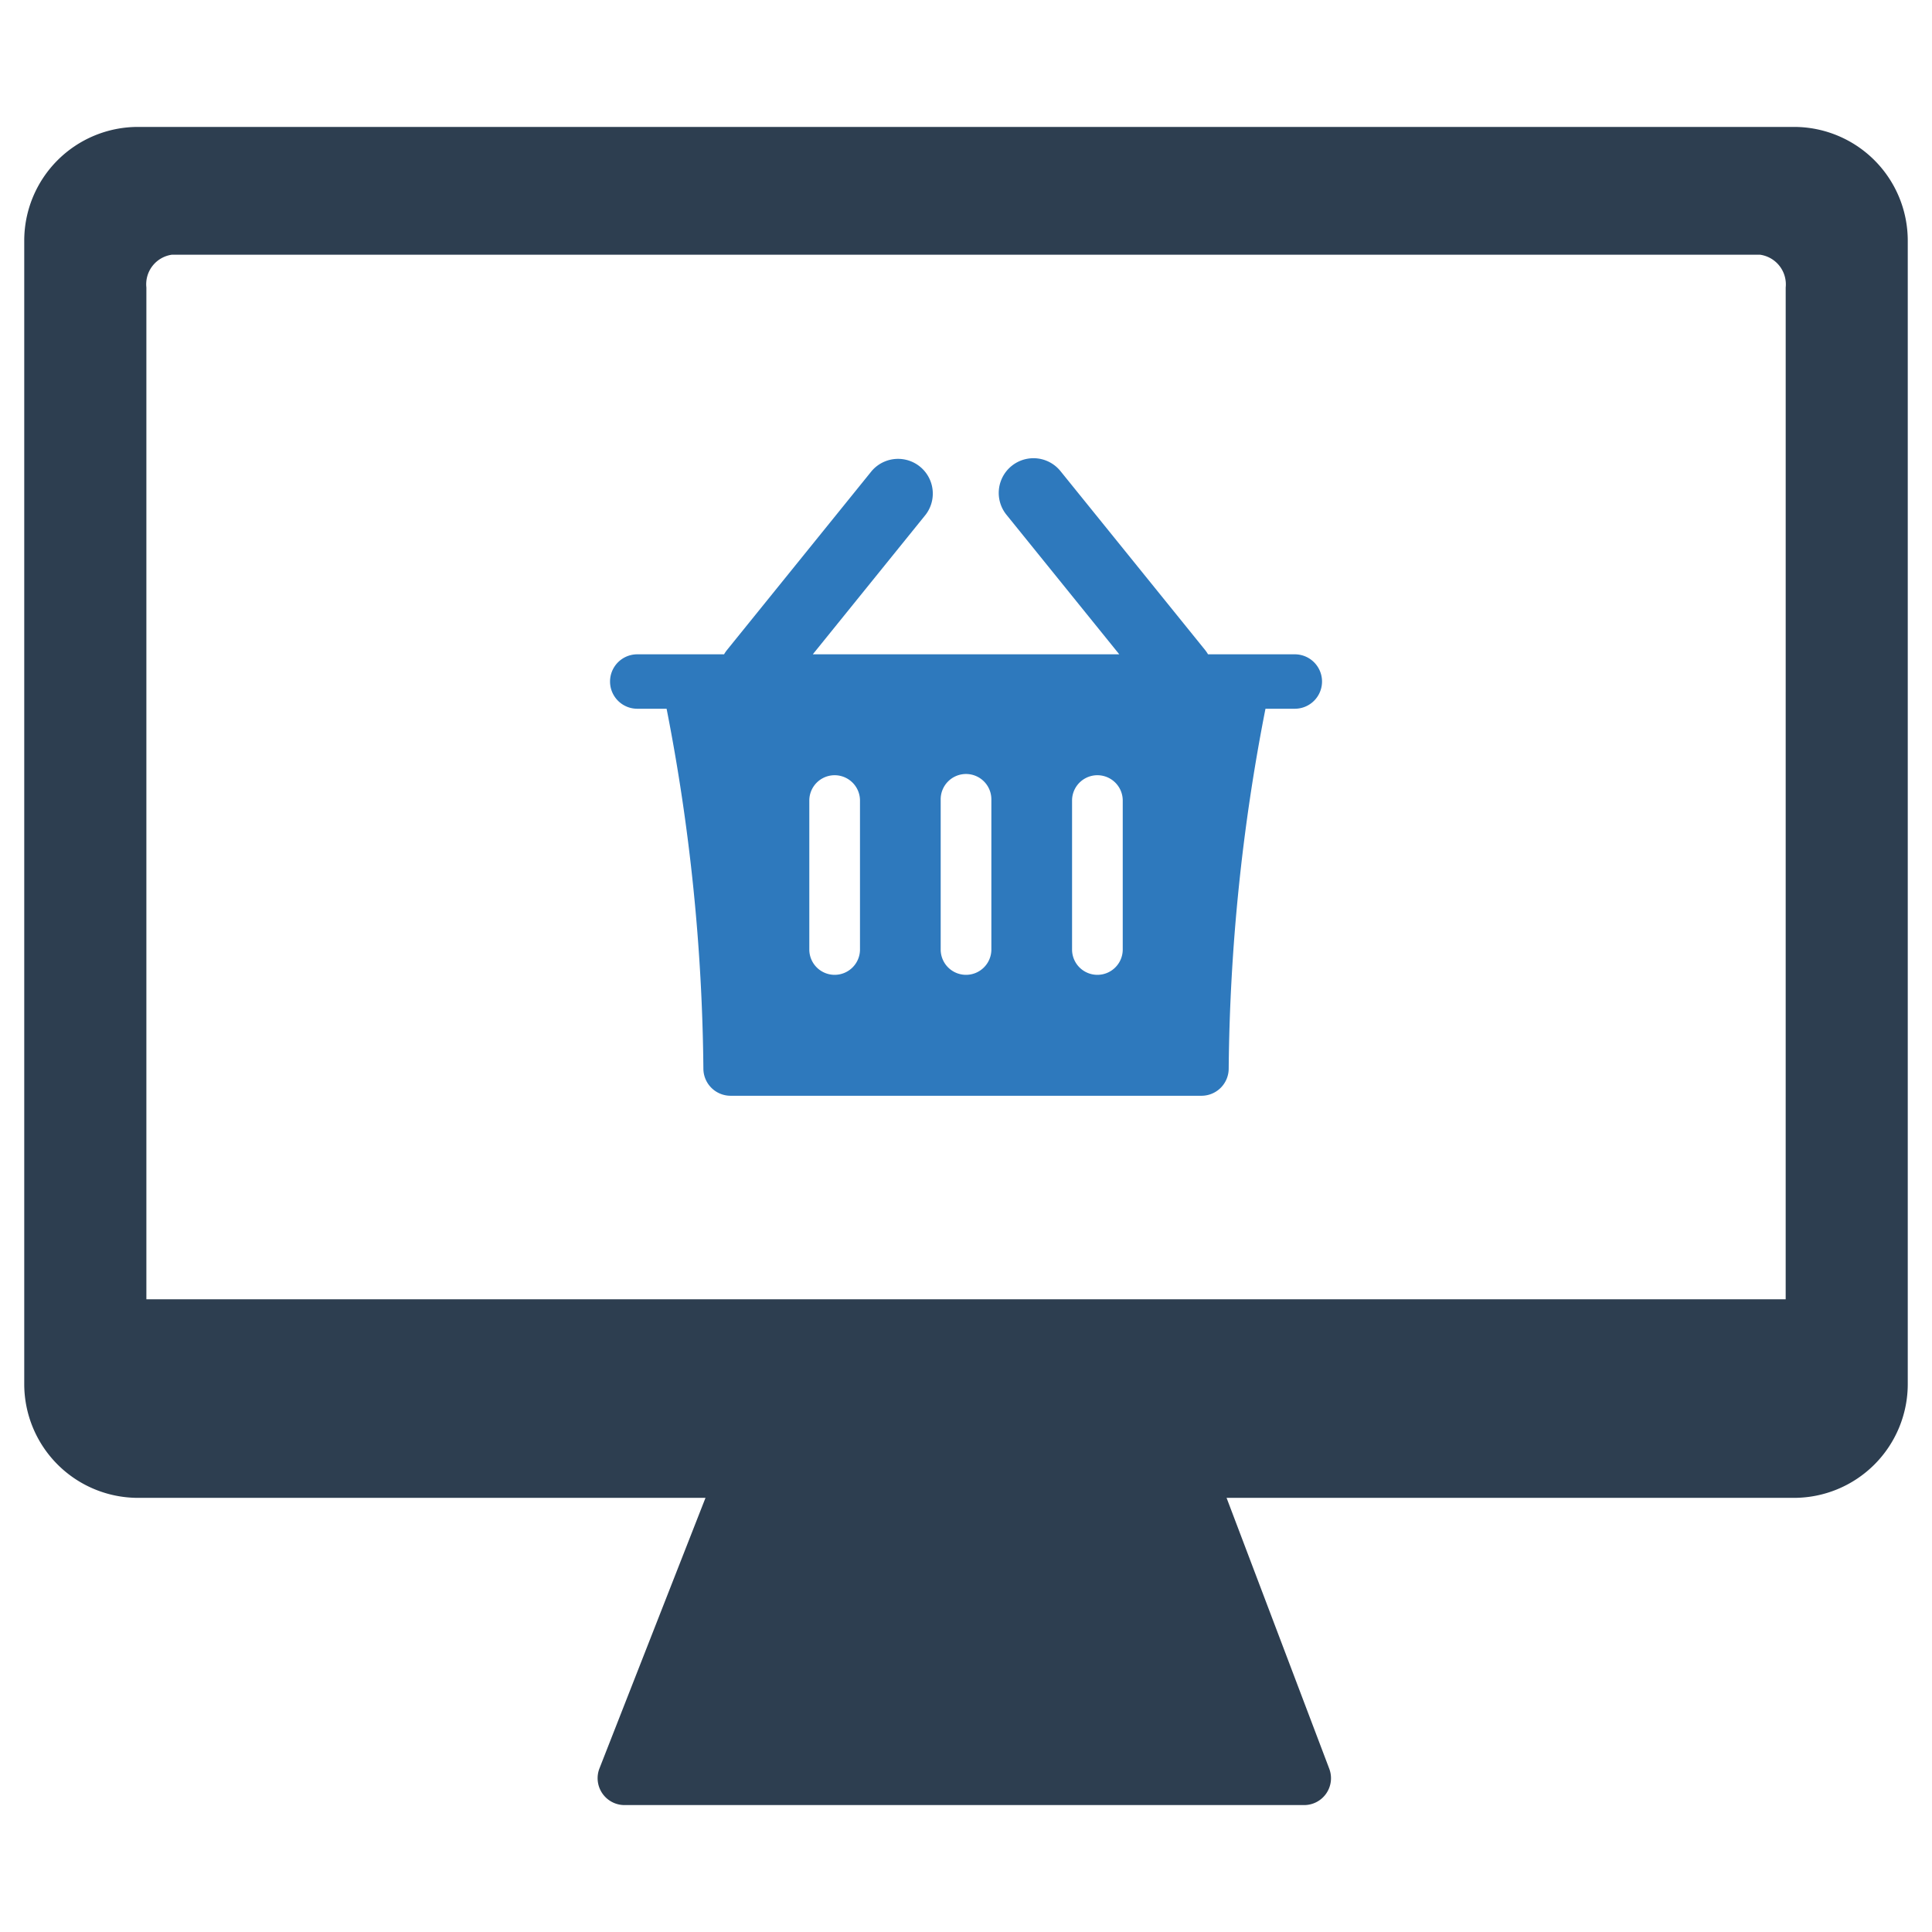
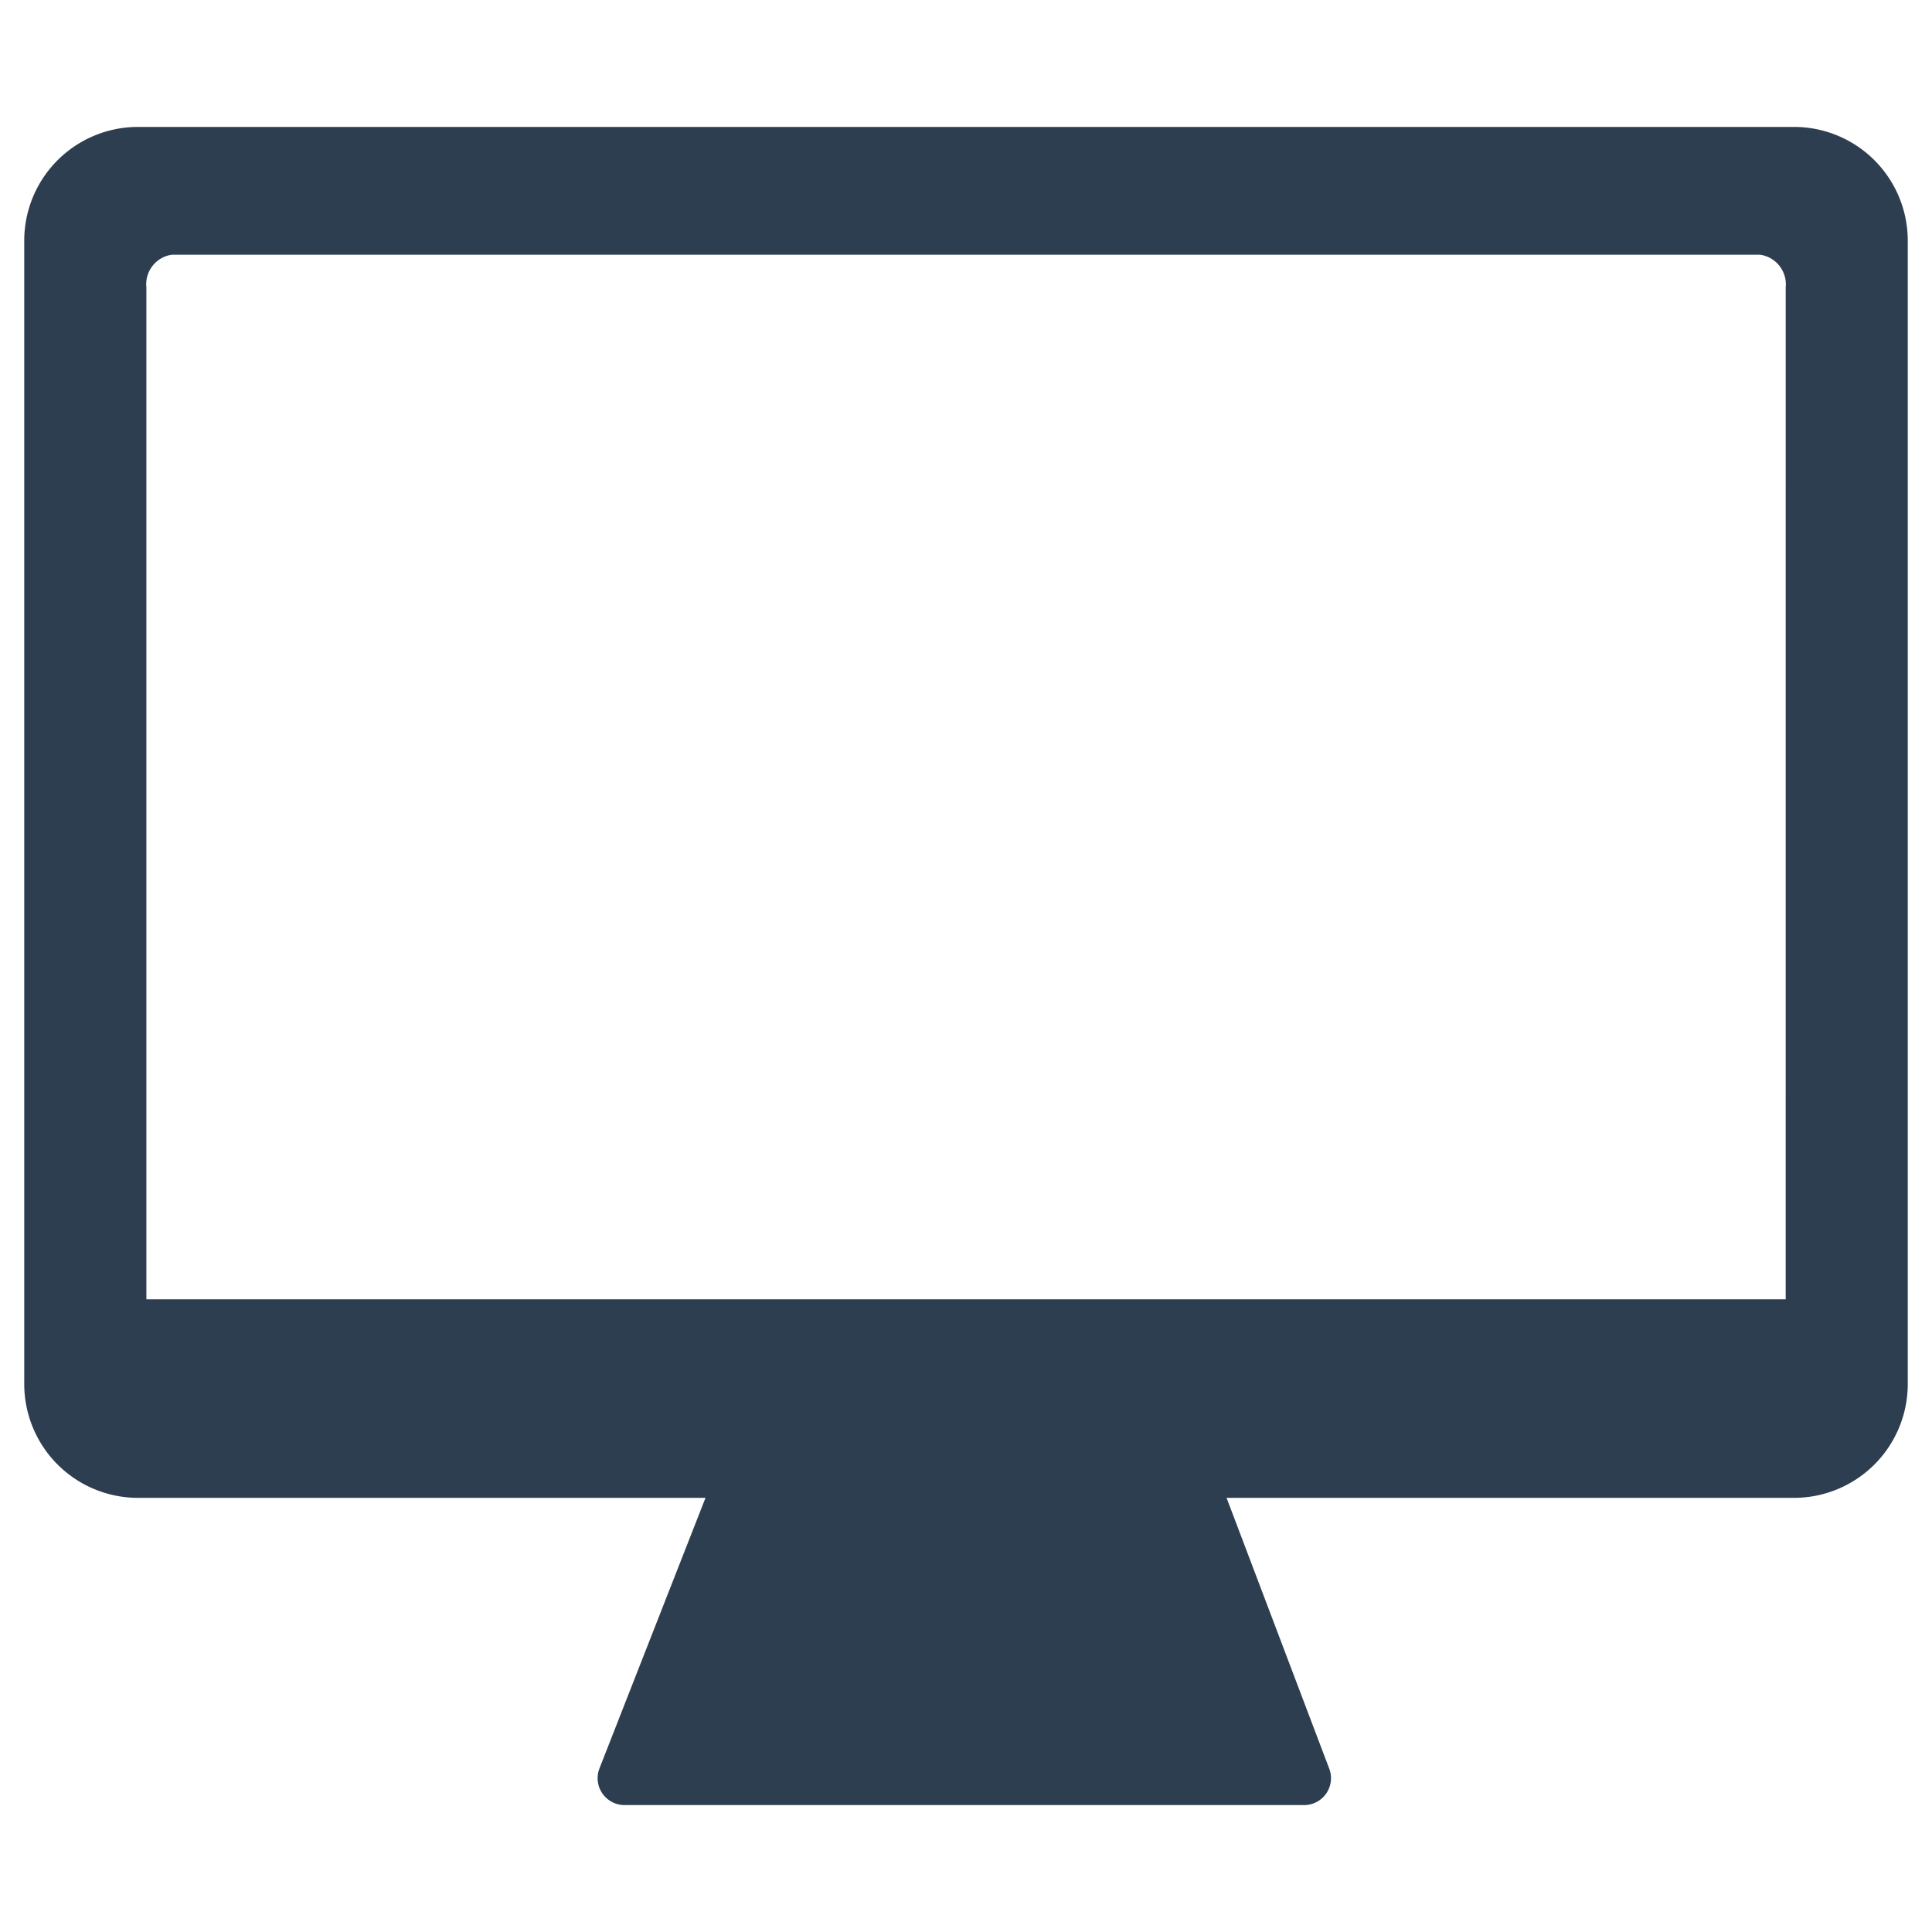
<svg xmlns="http://www.w3.org/2000/svg" id="Layer_1" data-name="Layer 1" viewBox="0 0 128 128">
  <defs>
    <style>.cls-1{fill:#2e79bd;}.cls-2{fill:#2d3e50;}</style>
  </defs>
  <title>n</title>
-   <path class="cls-1" d="M85.785,43.349H80.034a2.307,2.307,0,0,0-.193-.284l-9.582-11.853a2.3,2.3,0,1,0-3.578,2.893l7.473,9.244H53.851L61.324,34.104a2.301,2.301,0,0,0-3.578-2.892L48.164,43.066a2.305,2.305,0,0,0-.193.284h-5.751a1.803,1.803,0,0,0,0,3.606h1.944a129.442,129.442,0,0,1,2.437,23.855,1.803,1.803,0,0,0,1.803,1.786H79.601a1.803,1.803,0,0,0,1.803-1.786,129.442,129.442,0,0,1,2.437-23.855h1.944a1.803,1.803,0,0,0,0-3.606ZM56.976,62.947a1.679,1.679,0,0,1-3.357,0V52.999a1.679,1.679,0,0,1,3.357,0Zm8.704,0a1.679,1.679,0,0,1-3.357,0V52.999a1.679,1.679,0,1,1,3.357,0Zm8.704,0a1.679,1.679,0,0,1-3.357,0V52.999a1.679,1.679,0,0,1,3.357,0Z" id="id_103" />
  <path class="cls-2" d="M118.859,8.409H9.141a7.537,7.537,0,0,0-7.535,7.536V91.706A7.542,7.542,0,0,0,9.141,99.237H46.741l-7.025,17.924a1.782,1.782,0,0,0,1.659,2.43H86.403a1.779,1.779,0,0,0,1.663-2.411L81.264,99.237h37.595a7.542,7.542,0,0,0,7.535-7.531V15.945A7.537,7.537,0,0,0,118.859,8.409Zm-.553,77.671H9.698V19.044A1.975,1.975,0,0,1,11.399,16.874H116.597a1.985,1.985,0,0,1,1.71,2.17Z" id="id_104" />
</svg>